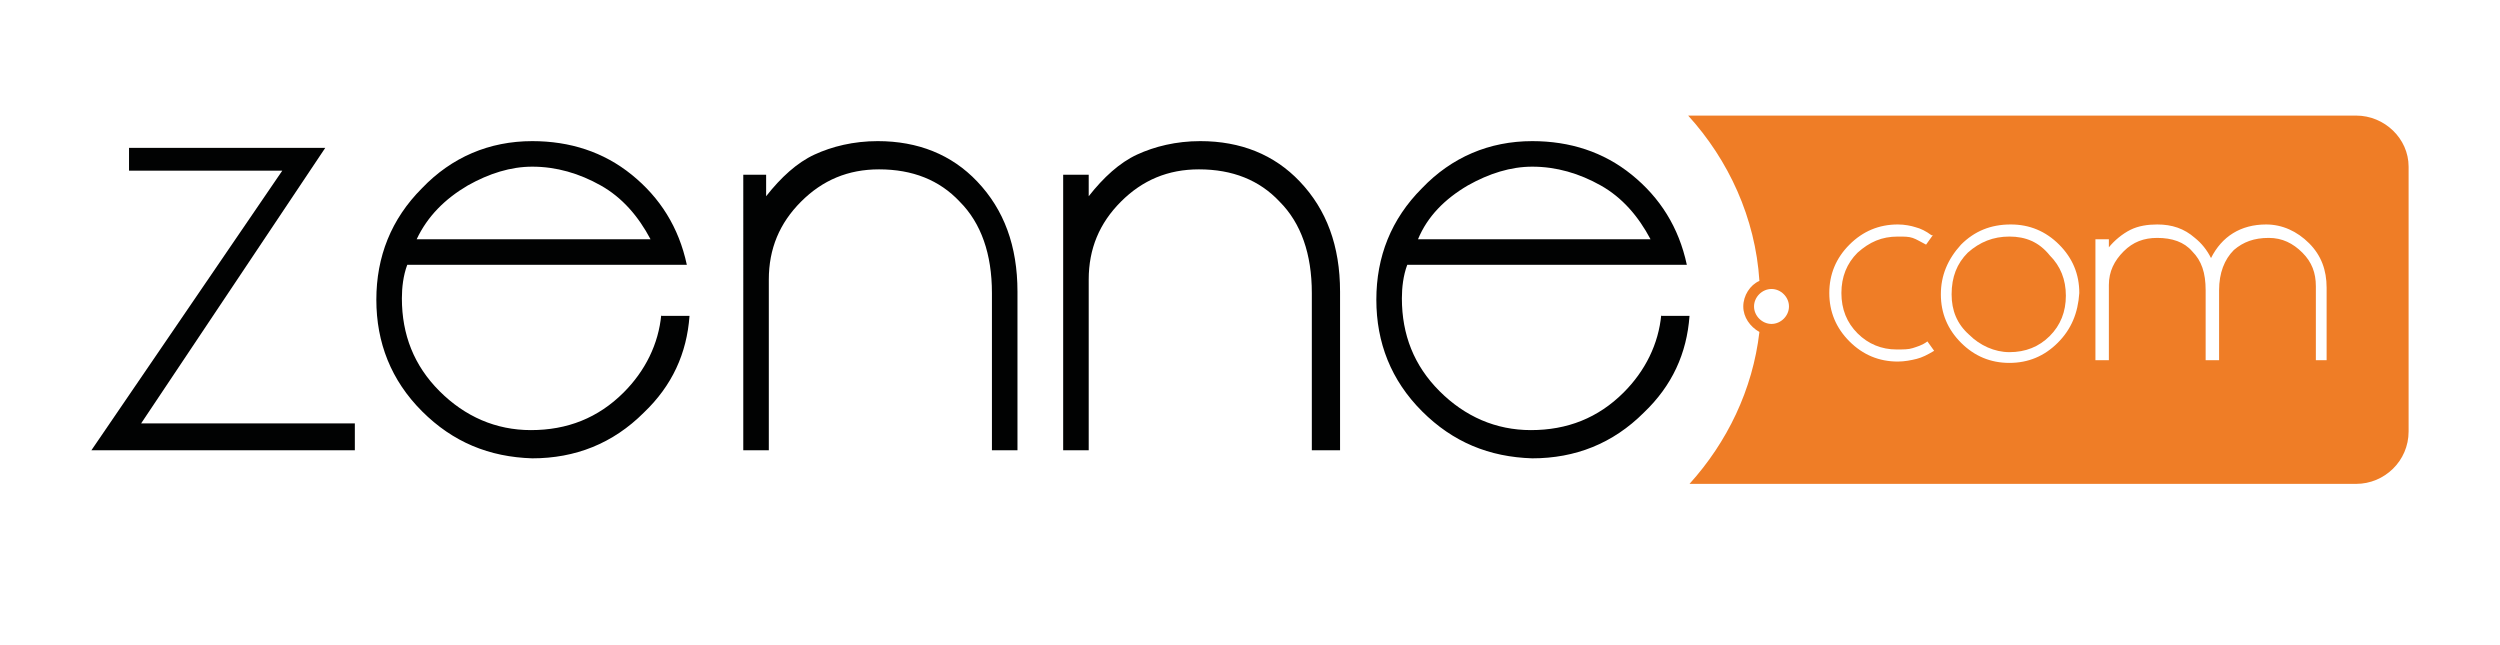
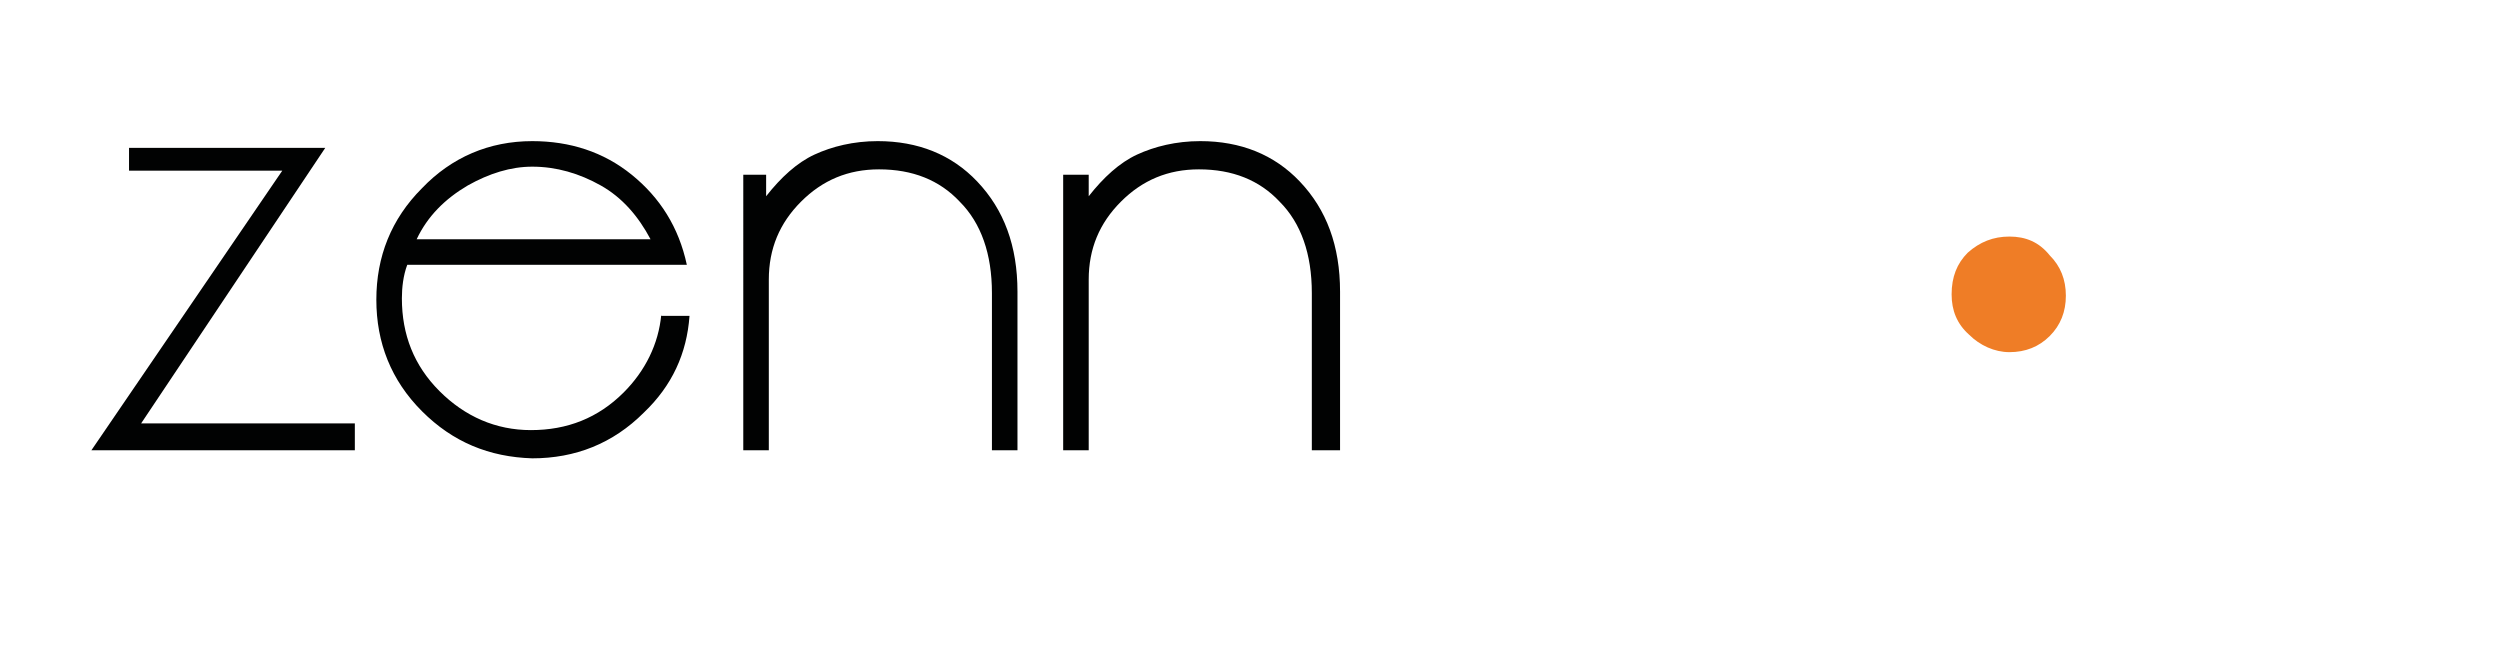
<svg xmlns="http://www.w3.org/2000/svg" version="1.1" id="Layer_1" x="0px" y="0px" viewBox="0 0 186 48" enable-background="new 0 0 186 48" xml:space="preserve">
  <g>
    <g>
-       <path fill="#EF7D26" d="M175.3,8.6h-17.8H137h-11.4c3,3.3,5,7.6,5.3,12.3c-0.7,0.3-1.2,1.1-1.2,1.9c0,0.8,0.5,1.5,1.2,1.9    c-0.5,4.3-2.4,8.2-5.2,11.3H137h20.5h17.8c2.1,0,3.9-1.7,3.9-3.9V12.4C179.2,10.3,177.4,8.6,175.3,8.6z M131.8,24.1    c-0.7,0-1.3-0.6-1.3-1.3c0-0.7,0.6-1.3,1.3-1.3c0.7,0,1.3,0.6,1.3,1.3C133.1,23.5,132.5,24.1,131.8,24.1z M143.9,26.1    c-0.5,0.3-0.9,0.5-1.3,0.6c-0.4,0.1-0.9,0.2-1.4,0.2c-1.4,0-2.6-0.5-3.6-1.5c-1-1-1.5-2.2-1.5-3.6c0-1.4,0.5-2.6,1.5-3.6    c1-1,2.2-1.5,3.6-1.5c0.5,0,1,0.1,1.3,0.2c0.4,0.1,0.8,0.3,1.2,0.6l0.1,0l-0.5,0.7l0,0c-0.4-0.2-0.7-0.4-1-0.5    c-0.3-0.1-0.6-0.1-1.1-0.1c-1.2,0-2.1,0.4-3,1.2c-0.8,0.8-1.2,1.8-1.2,3c0,1.2,0.4,2.2,1.2,3c0.8,0.8,1.8,1.2,2.9,1.2    c0.5,0,0.9,0,1.2-0.1c0.3-0.1,0.7-0.2,1.1-0.5l0,0L143.9,26.1L143.9,26.1L143.9,26.1z M153.1,25.5c-1,1-2.2,1.5-3.6,1.5    c-1.4,0-2.6-0.5-3.6-1.5c-1-1-1.5-2.2-1.5-3.6c0-1.4,0.5-2.6,1.5-3.7c1-1,2.2-1.5,3.7-1.5c1.4,0,2.6,0.5,3.6,1.5    c1,1,1.5,2.2,1.5,3.6C154.6,23.3,154.1,24.5,153.1,25.5z M173.3,26.8h-1v-5.5c0-1-0.3-1.8-1-2.5c-0.7-0.7-1.5-1.1-2.5-1.1    c-1.1,0-1.9,0.3-2.6,0.9c-0.7,0.7-1.1,1.7-1.1,3v5.2h-1v-5.2c0-1.3-0.3-2.2-1-2.9c-0.6-0.7-1.5-1-2.6-1c-1,0-1.8,0.3-2.5,1    c-0.7,0.7-1.1,1.5-1.1,2.5v5.6h-1v-9h1v0.6c0.4-0.5,1-1,1.6-1.3c0.6-0.3,1.3-0.4,2-0.4c1.1,0,2,0.3,2.8,1c0.5,0.4,0.9,0.9,1.2,1.5    c0.8-1.6,2.2-2.5,4.1-2.5c1.2,0,2.3,0.5,3.2,1.4c0.9,0.9,1.3,2,1.3,3.3V26.8z" />
      <path fill="#EF7D26" d="M149.5,17.6c-1.2,0-2.2,0.4-3.1,1.2c-0.8,0.8-1.2,1.8-1.2,3.1c0,1.2,0.4,2.2,1.3,3c0.8,0.8,1.9,1.3,3,1.3    c1.2,0,2.2-0.4,3-1.2c0.8-0.8,1.2-1.8,1.2-3c0-1.2-0.4-2.2-1.2-3C151.7,18,150.7,17.6,149.5,17.6z" />
    </g>
    <g>
      <path fill="#010202" d="M26.4,33.5H6.8L21,12.7H9.6V11h14.6L10.5,31.5h15.9V33.5z" />
    </g>
    <g>
      <path fill="#010202" d="M75.7,33.5h-1.9V21.8c0-2.9-0.8-5.2-2.4-6.8c-1.5-1.6-3.5-2.4-6-2.4c-2.3,0-4.2,0.8-5.8,2.4    c-1.6,1.6-2.4,3.5-2.4,5.8v12.7h-1.9V13H57v1.6c1.1-1.4,2.3-2.5,3.6-3.1c1.3-0.6,2.9-1,4.7-1c3,0,5.5,1,7.4,3c2,2.1,3,4.8,3,8.2    V33.5z" />
    </g>
    <g>
      <path fill="#010202" d="M99.5,33.5h-1.9V21.8c0-2.9-0.8-5.2-2.4-6.8c-1.5-1.6-3.5-2.4-6-2.4c-2.3,0-4.2,0.8-5.8,2.4    c-1.6,1.6-2.4,3.5-2.4,5.8v12.7h-1.9V13h1.9v1.6c1.1-1.4,2.3-2.5,3.6-3.1c1.3-0.6,2.9-1,4.7-1c3,0,5.5,1,7.4,3c2,2.1,3,4.8,3,8.2    V33.5z" />
    </g>
    <g>
-       <path fill="#010202" d="M123.6,23.4c-0.2,2.2-1.2,4.2-2.8,5.8c-1.9,1.9-4.2,2.8-6.9,2.8v0c-2.6,0-4.9-1-6.8-2.9    c-1.9-1.9-2.8-4.2-2.8-6.9c0-0.8,0.1-1.7,0.4-2.5h20.8c-0.6-2.8-2-5-4.1-6.7c-2.1-1.7-4.6-2.5-7.4-2.5c-3.2,0-6,1.2-8.2,3.5    c-2.3,2.3-3.4,5.1-3.4,8.3c0,3.2,1.1,6,3.4,8.3c2.3,2.3,5,3.4,8.2,3.5v0c3.2,0,6-1.1,8.3-3.4c2.1-2,3.2-4.4,3.4-7.2H123.6z     M109.2,13.8c1.6-0.9,3.2-1.4,4.8-1.4c1.8,0,3.5,0.5,5.1,1.4c1.6,0.9,2.8,2.3,3.7,4h-17.3C106.2,16.1,107.5,14.8,109.2,13.8z" />
-     </g>
+       </g>
    <g>
      <path fill="#010202" d="M49.2,23.4c-0.2,2.2-1.2,4.2-2.8,5.8c-1.9,1.9-4.2,2.8-6.9,2.8v0c-2.6,0-4.9-1-6.8-2.9    c-1.9-1.9-2.8-4.2-2.8-6.9c0-0.8,0.1-1.7,0.4-2.5h20.8c-0.6-2.8-2-5-4.1-6.7c-2.1-1.7-4.6-2.5-7.4-2.5c-3.2,0-6,1.2-8.2,3.5    c-2.3,2.3-3.4,5.1-3.4,8.3c0,3.2,1.1,6,3.4,8.3c2.3,2.3,5,3.4,8.2,3.5v0c3.2,0,6-1.1,8.3-3.4c2.1-2,3.2-4.4,3.4-7.2H49.2z     M34.8,13.8c1.6-0.9,3.2-1.4,4.8-1.4c1.8,0,3.5,0.5,5.1,1.4c1.6,0.9,2.8,2.3,3.7,4H31C31.8,16.1,33.1,14.8,34.8,13.8z" />
    </g>
  </g>
</svg>